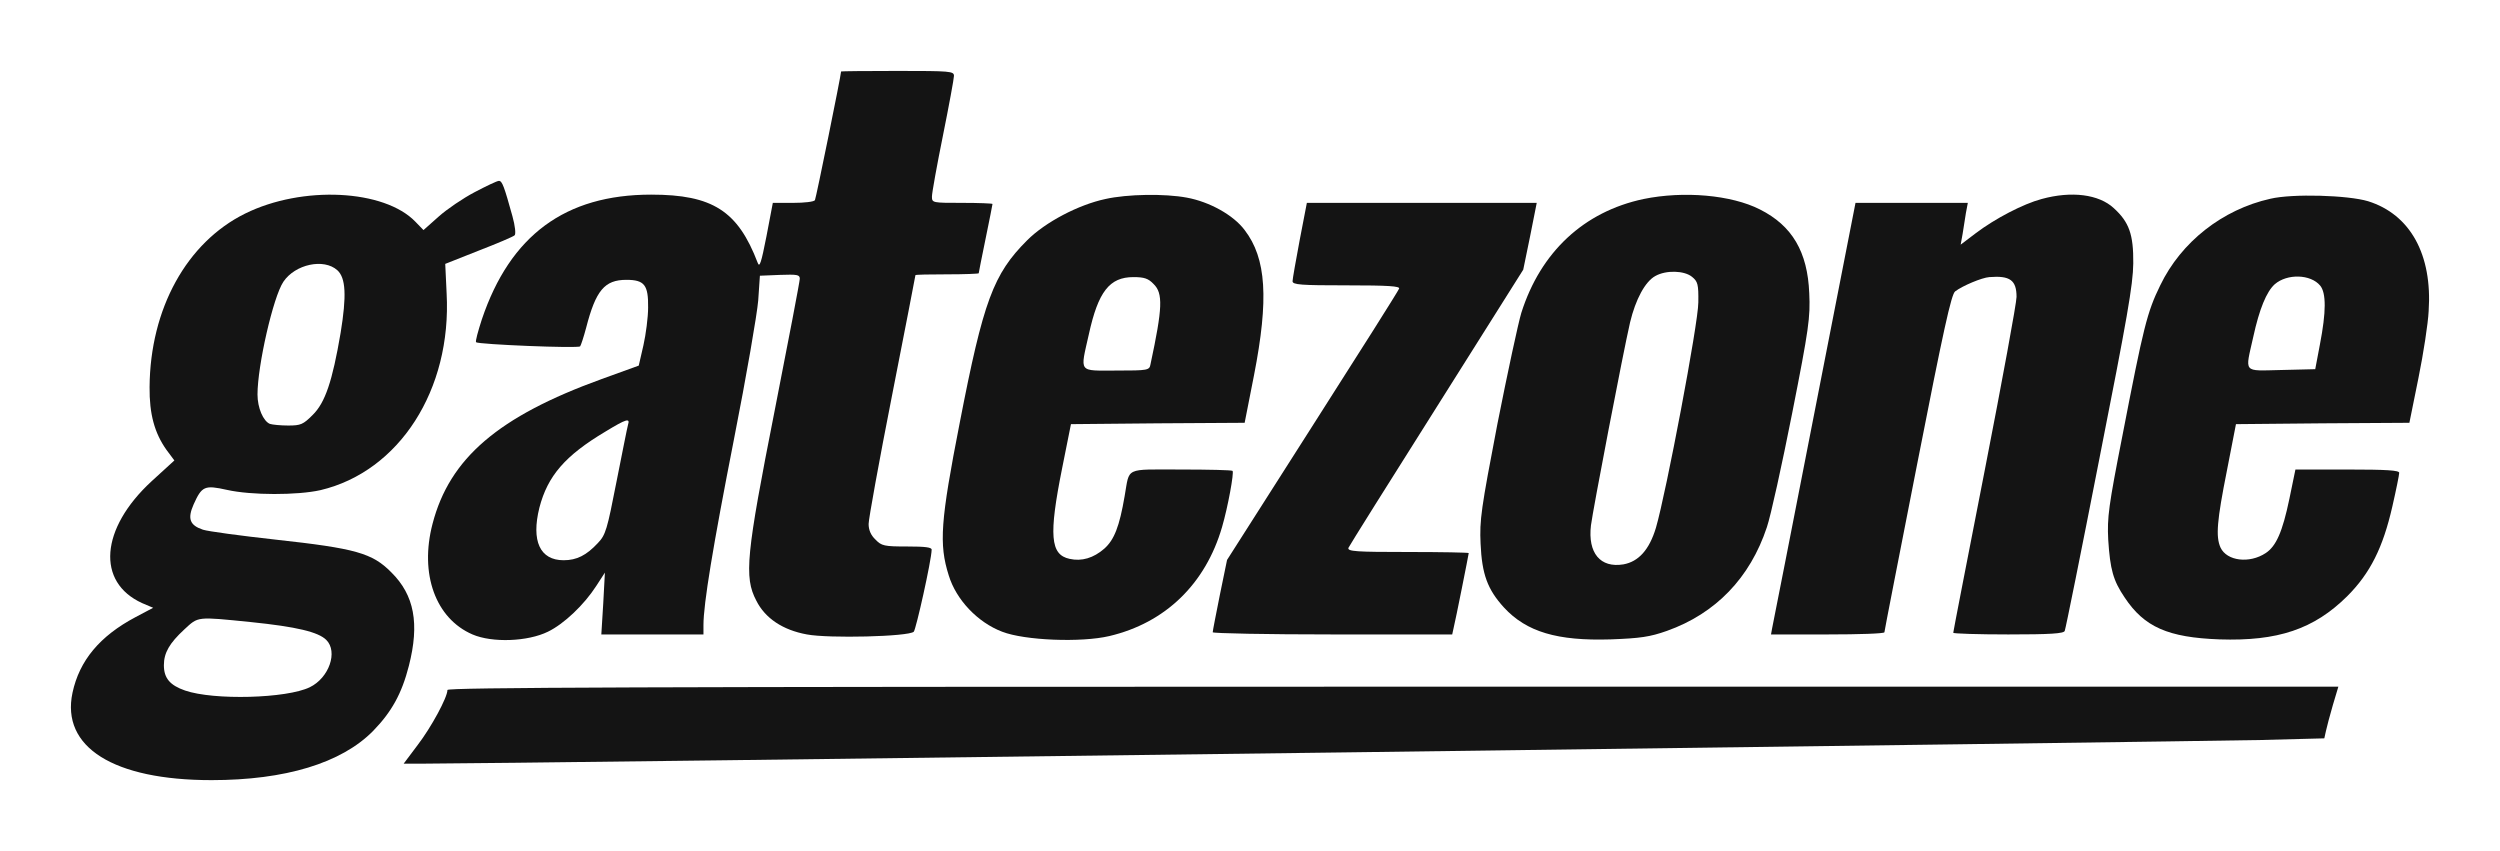
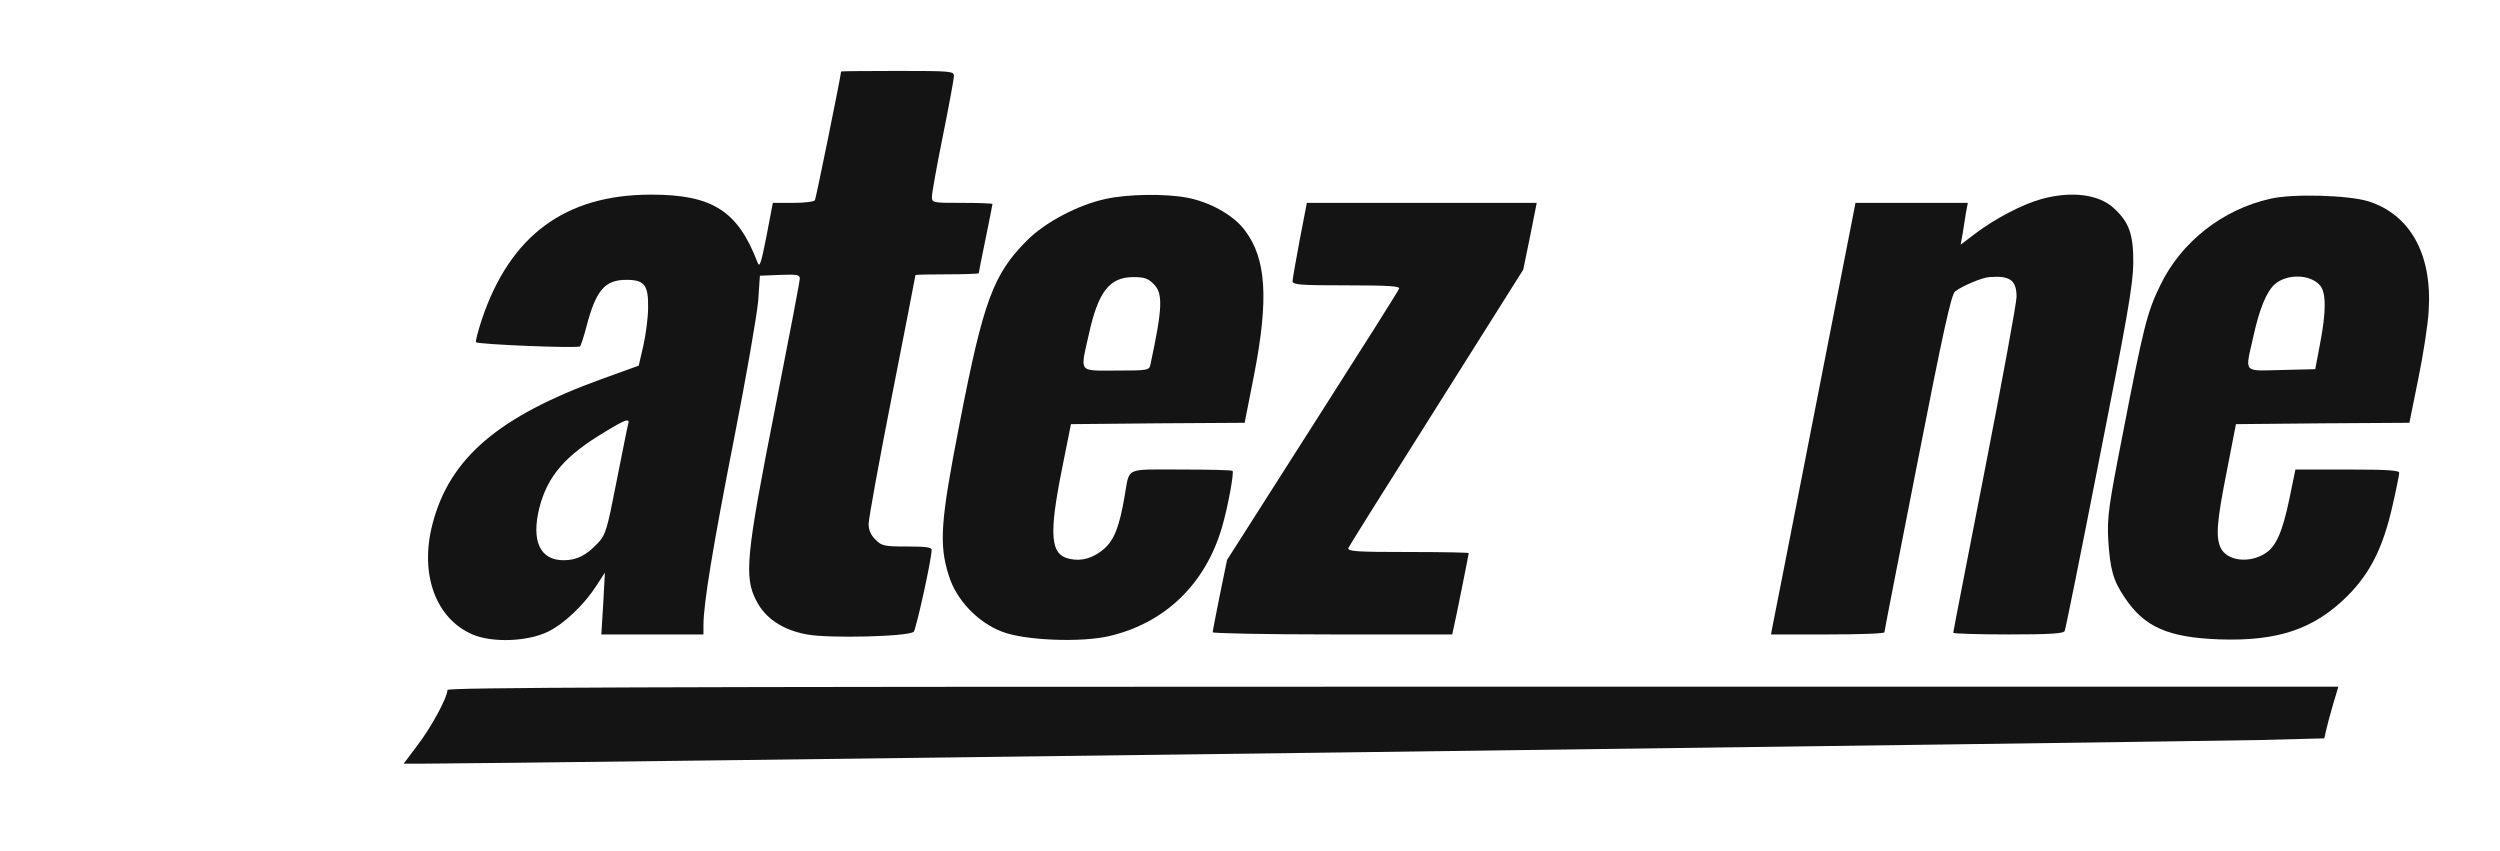
<svg xmlns="http://www.w3.org/2000/svg" width="94" height="32" viewBox="0 0 94 32" fill="none">
  <path d="M31.625 2.687C31.615 2.873 30.683 7.452 30.642 7.525C30.611 7.587 30.238 7.628 29.824 7.628H29.058L28.82 8.879C28.623 9.881 28.561 10.078 28.489 9.881C27.744 7.928 26.791 7.318 24.483 7.318C21.254 7.318 19.183 8.848 18.117 12.01C17.973 12.455 17.869 12.837 17.9 12.868C17.983 12.951 21.73 13.106 21.813 13.023C21.844 12.982 21.947 12.672 22.04 12.32C22.403 10.915 22.734 10.522 23.552 10.522C24.235 10.522 24.38 10.718 24.369 11.566C24.369 11.928 24.286 12.568 24.193 12.982L24.017 13.747L22.62 14.253C18.738 15.659 16.906 17.23 16.265 19.69C15.768 21.581 16.378 23.256 17.765 23.855C18.511 24.176 19.846 24.124 20.602 23.752C21.202 23.462 21.957 22.749 22.423 22.026L22.744 21.53L22.682 22.687L22.61 23.855H26.45V23.504C26.45 22.708 26.802 20.568 27.599 16.506C28.064 14.15 28.468 11.804 28.509 11.297L28.572 10.367L29.327 10.336C29.969 10.315 30.072 10.325 30.072 10.481C30.072 10.574 29.648 12.796 29.131 15.421C28.054 20.878 27.971 21.695 28.437 22.584C28.768 23.245 29.431 23.69 30.341 23.855C31.149 24.01 34.171 23.938 34.358 23.752C34.44 23.669 35.02 21.085 35.03 20.672C35.041 20.579 34.792 20.548 34.109 20.548C33.25 20.548 33.147 20.527 32.919 20.289C32.743 20.124 32.66 19.928 32.66 19.7C32.66 19.514 33.053 17.344 33.54 14.873C34.026 12.403 34.42 10.367 34.42 10.346C34.42 10.325 34.958 10.315 35.61 10.315C36.262 10.315 36.8 10.294 36.8 10.274C36.8 10.253 36.914 9.674 37.059 8.972C37.204 8.269 37.318 7.69 37.318 7.669C37.318 7.649 36.811 7.628 36.179 7.628C35.061 7.628 35.041 7.628 35.041 7.39C35.041 7.256 35.227 6.222 35.455 5.096C35.682 3.969 35.869 2.956 35.869 2.853C35.869 2.677 35.734 2.667 33.747 2.667C32.577 2.667 31.625 2.677 31.625 2.687ZM23.614 15.969C23.583 16.072 23.396 17.034 23.179 18.119C22.827 19.917 22.775 20.114 22.475 20.424C22.051 20.878 21.688 21.065 21.192 21.065C20.301 21.065 19.97 20.341 20.281 19.09C20.591 17.891 21.254 17.127 22.765 16.227C23.562 15.742 23.696 15.711 23.614 15.969Z" fill="#141414" />
-   <path d="M17.848 7.225C17.414 7.452 16.803 7.866 16.492 8.145L15.923 8.651L15.623 8.341C14.453 7.121 11.369 6.966 9.216 8.031C7.022 9.116 5.645 11.607 5.624 14.553C5.614 15.566 5.81 16.279 6.256 16.91L6.556 17.313L5.697 18.098C3.771 19.876 3.616 21.891 5.345 22.677L5.759 22.853L5.096 23.204C3.751 23.917 2.985 24.837 2.726 26.047C2.291 28.093 4.268 29.333 7.953 29.333C10.727 29.333 12.839 28.692 14.029 27.483C14.722 26.77 15.105 26.088 15.374 25.034C15.778 23.452 15.582 22.377 14.712 21.519C13.998 20.796 13.377 20.62 10.354 20.289C9.05 20.145 7.819 19.979 7.632 19.917C7.135 19.752 7.042 19.504 7.28 18.966C7.591 18.274 7.694 18.233 8.533 18.419C9.444 18.625 11.182 18.625 12.052 18.429C15.012 17.726 16.989 14.656 16.793 11.028L16.741 9.922L17.993 9.426C18.687 9.158 19.297 8.899 19.349 8.848C19.401 8.806 19.37 8.496 19.266 8.124C18.956 7.008 18.883 6.801 18.759 6.801C18.687 6.801 18.283 6.997 17.848 7.225ZM12.683 10.16C13.004 10.45 13.035 11.121 12.807 12.517C12.497 14.336 12.228 15.142 11.752 15.607C11.4 15.959 11.307 16 10.841 16C10.551 16 10.241 15.969 10.147 15.938C9.899 15.835 9.682 15.338 9.682 14.832C9.682 13.747 10.272 11.163 10.655 10.594C11.1 9.933 12.176 9.705 12.683 10.16ZM9.433 23.39C11.151 23.566 11.969 23.762 12.269 24.062C12.714 24.506 12.373 25.488 11.648 25.84C10.779 26.264 8.036 26.336 6.959 25.964C6.39 25.767 6.162 25.499 6.162 25.013C6.162 24.548 6.369 24.186 6.928 23.669C7.467 23.173 7.373 23.183 9.433 23.39Z" fill="#141414" />
  <path d="M41.562 7.483C40.547 7.7 39.305 8.351 38.622 9.034C37.349 10.305 36.976 11.307 36.086 15.897C35.362 19.597 35.3 20.455 35.672 21.633C35.952 22.553 36.759 23.401 37.68 23.752C38.529 24.083 40.651 24.165 41.707 23.917C43.818 23.421 45.329 21.953 45.95 19.814C46.168 19.07 46.406 17.767 46.344 17.705C46.313 17.674 45.433 17.654 44.398 17.654C42.255 17.654 42.483 17.55 42.286 18.656C42.09 19.804 41.893 20.3 41.52 20.631C41.117 20.982 40.672 21.116 40.216 21.013C39.492 20.858 39.429 20.134 39.937 17.602L40.268 15.948L43.539 15.917L46.799 15.897L47.151 14.108C47.71 11.245 47.617 9.716 46.799 8.651C46.375 8.083 45.474 7.587 44.625 7.431C43.797 7.276 42.39 7.297 41.562 7.483ZM43.373 10.677C43.735 11.028 43.715 11.566 43.259 13.695C43.218 13.922 43.176 13.933 41.976 13.933C40.527 13.933 40.609 14.046 40.941 12.568C41.292 10.966 41.717 10.419 42.617 10.419C43.021 10.419 43.176 10.47 43.373 10.677Z" fill="#141414" />
-   <path d="M61.797 7.483C59.551 7.959 57.926 9.478 57.202 11.762C57.088 12.134 56.684 14.015 56.301 15.948C55.69 19.132 55.628 19.555 55.67 20.444C55.721 21.592 55.928 22.16 56.549 22.842C57.398 23.762 58.557 24.103 60.555 24.041C61.673 24 62.035 23.948 62.677 23.721C64.509 23.07 65.803 21.726 66.434 19.824C66.579 19.401 67.004 17.468 67.386 15.535C68.018 12.341 68.07 11.928 68.028 11.028C67.966 9.468 67.386 8.486 66.175 7.876C65.099 7.328 63.308 7.173 61.797 7.483ZM63.619 10.408C63.836 10.584 63.867 10.687 63.857 11.37C63.857 12.155 62.646 18.532 62.263 19.845C62.014 20.672 61.611 21.116 61.042 21.22C60.172 21.364 59.696 20.796 59.82 19.752C59.893 19.173 61.021 13.292 61.29 12.124C61.497 11.256 61.859 10.584 62.242 10.377C62.646 10.15 63.329 10.171 63.619 10.408Z" fill="#141414" />
  <path d="M76.764 7.483C76.071 7.669 75.015 8.217 74.28 8.775L73.721 9.199L73.794 8.796C73.825 8.579 73.887 8.227 73.918 8.01L73.99 7.628H69.767L68.225 15.504C67.376 19.845 66.662 23.494 66.631 23.628L66.59 23.855H68.722C69.891 23.855 70.854 23.824 70.854 23.773C70.854 23.731 71.413 20.868 72.096 17.395C73.069 12.434 73.369 11.059 73.514 10.956C73.783 10.749 74.518 10.439 74.798 10.419C75.574 10.357 75.822 10.532 75.822 11.163C75.822 11.39 75.284 14.315 74.632 17.654C73.98 20.992 73.442 23.752 73.442 23.793C73.442 23.824 74.373 23.855 75.512 23.855C77.075 23.855 77.603 23.824 77.634 23.721C77.665 23.659 78.255 20.734 78.938 17.24C79.983 11.948 80.201 10.718 80.211 9.902C80.221 8.816 80.056 8.351 79.476 7.824C78.917 7.307 77.892 7.173 76.764 7.483Z" fill="#141414" />
  <path d="M85.366 7.473C83.565 7.876 82.012 9.096 81.225 10.729C80.728 11.742 80.594 12.3 79.807 16.362C79.279 19.049 79.228 19.452 79.269 20.289C79.341 21.416 79.455 21.829 79.89 22.47C80.625 23.576 81.515 23.969 83.451 24.041C85.645 24.114 87.001 23.659 88.254 22.419C89.123 21.55 89.599 20.589 89.951 19.049C90.096 18.419 90.21 17.85 90.21 17.778C90.21 17.685 89.754 17.654 88.264 17.654H86.308L86.08 18.76C85.821 20 85.583 20.537 85.19 20.796C84.579 21.199 83.73 21.096 83.492 20.589C83.306 20.176 83.358 19.576 83.73 17.705L84.072 15.948L87.332 15.917L90.593 15.897L90.934 14.212C91.121 13.292 91.296 12.155 91.317 11.7C91.462 9.571 90.624 8.062 89.04 7.566C88.284 7.338 86.204 7.276 85.366 7.473ZM87.239 10.739C87.467 11.018 87.467 11.721 87.229 12.951L87.053 13.881L85.78 13.912C84.31 13.943 84.413 14.057 84.724 12.662C84.952 11.617 85.221 10.966 85.531 10.687C85.997 10.284 86.877 10.305 87.239 10.739Z" fill="#141414" />
  <path d="M48.869 9.023C48.724 9.798 48.6 10.491 48.6 10.574C48.6 10.708 48.921 10.729 50.629 10.729C52.212 10.729 52.647 10.76 52.606 10.853C52.585 10.925 51.115 13.251 49.345 16.021L46.137 21.054L45.867 22.367C45.723 23.09 45.598 23.721 45.598 23.773C45.598 23.814 47.627 23.855 50.101 23.855H54.603L54.655 23.617C54.728 23.328 55.224 20.837 55.224 20.796C55.224 20.775 54.2 20.755 52.937 20.755C50.981 20.755 50.66 20.734 50.701 20.599C50.732 20.527 52.233 18.129 54.024 15.297L57.274 10.139L57.533 8.879L57.781 7.628H49.138L48.869 9.023Z" fill="#141414" />
  <path d="M16.824 25.943C16.824 26.222 16.213 27.349 15.706 28.01L15.178 28.713H15.975C17.89 28.724 82.84 27.876 84.993 27.824L87.394 27.762L87.456 27.483C87.487 27.338 87.601 26.904 87.715 26.512L87.922 25.819H52.368C24.007 25.819 16.824 25.85 16.824 25.943Z" fill="#141414" />
</svg>